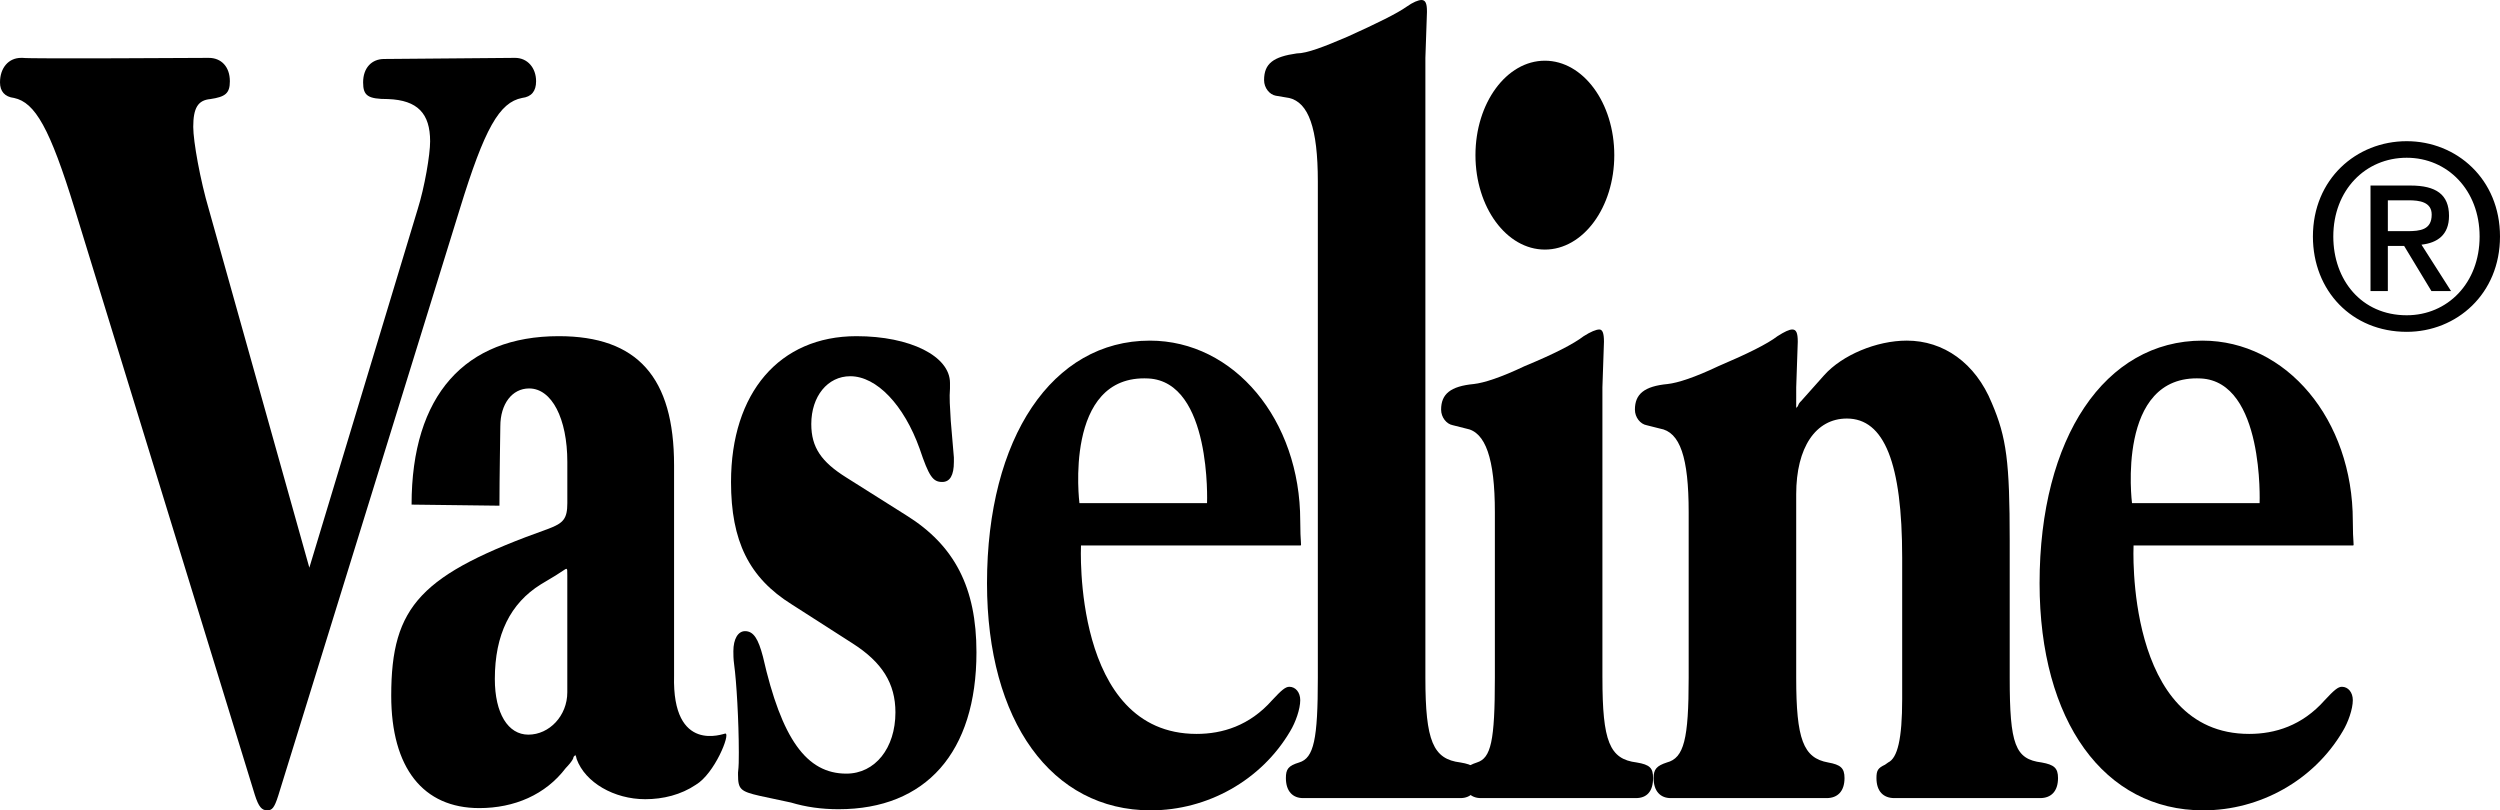
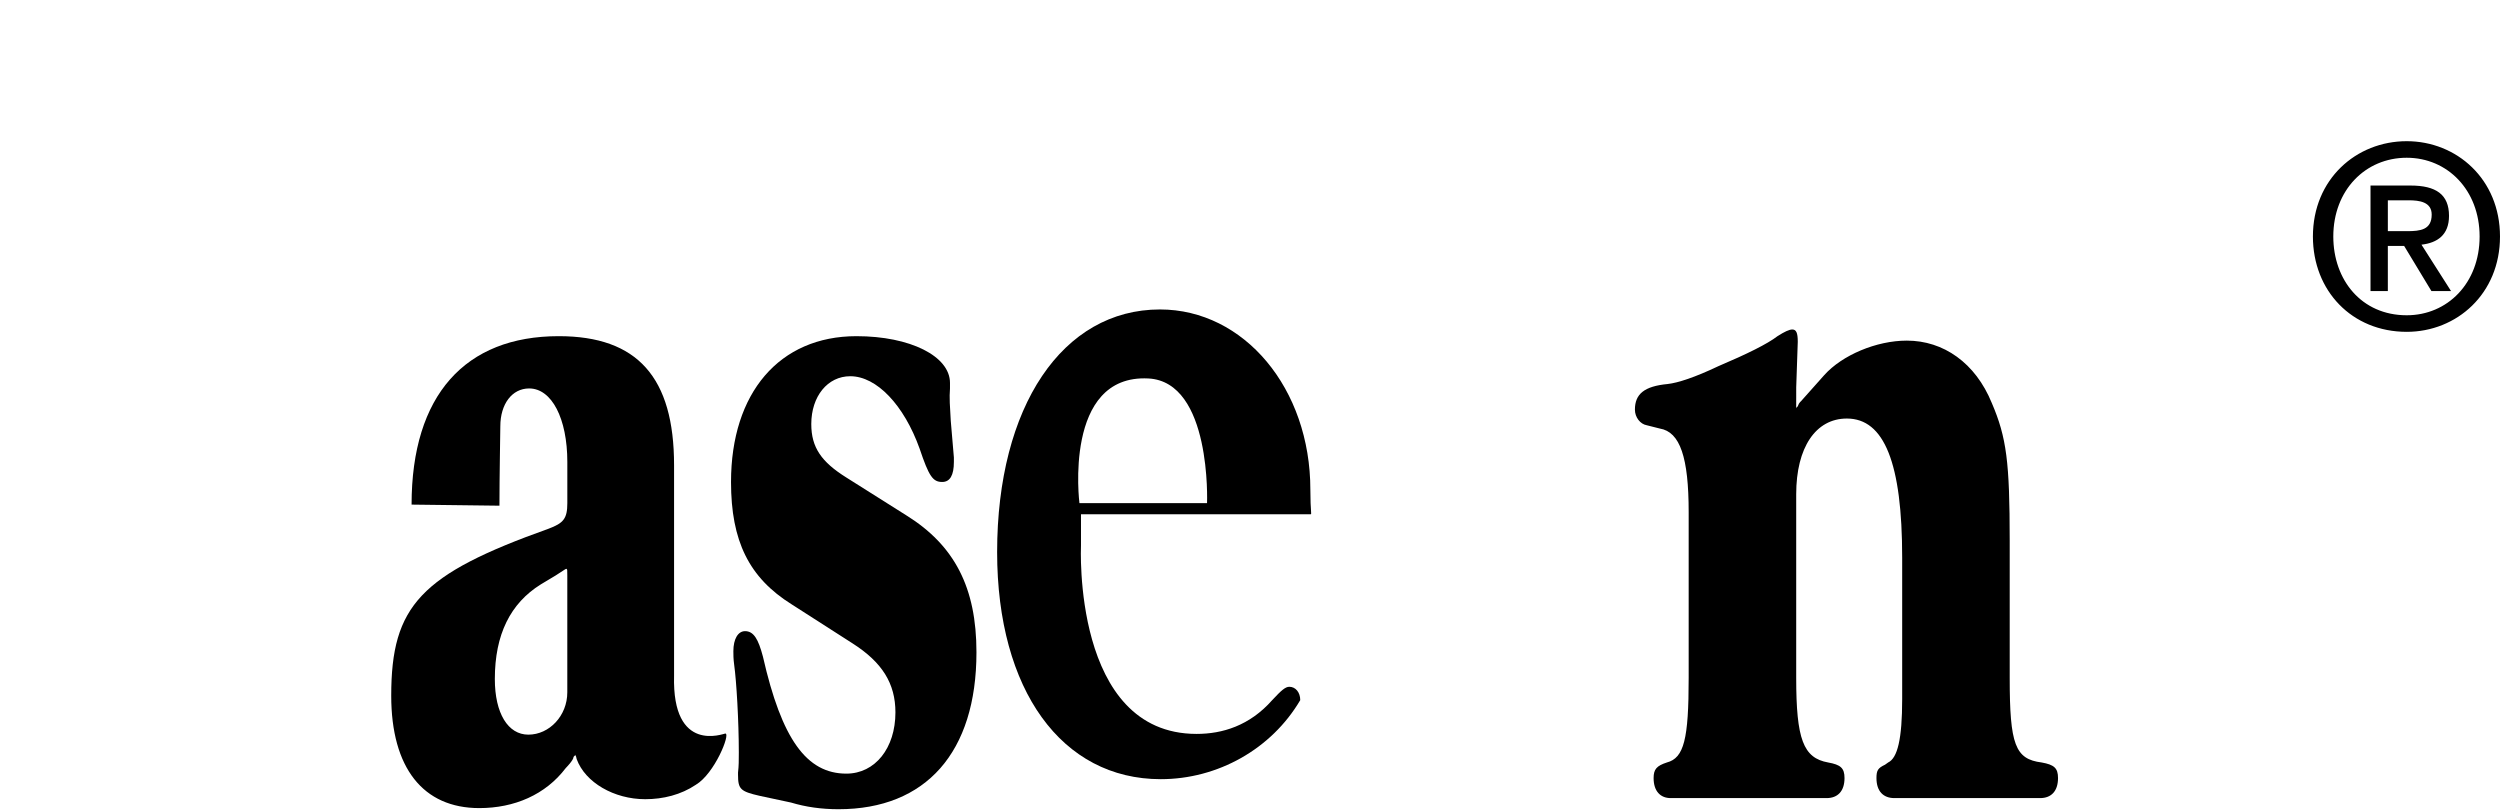
<svg xmlns="http://www.w3.org/2000/svg" version="1.1" id="Layer_1" x="0px" y="0px" viewBox="0 0 189.921 61.56" enable-background="new 0 0 189.921 61.56" xml:space="preserve">
  <g>
-     <path fill-rule="evenodd" clip-rule="evenodd" d="M31.729,15.897c0.533-1.691,0.947-4.144,0.947-5.158   c0-2.114-0.947-3.129-3.197-3.213c-1.539,0-1.894-0.254-1.894-1.269c0-1.099,0.651-1.776,1.598-1.776   c0.296,0,9.649-0.085,9.945-0.085c0.947,0,1.598,0.761,1.598,1.776c0,0.761-0.355,1.184-1.066,1.269   c-1.717,0.338-2.841,2.283-4.736,8.456l0,0L21.133,60.461l0,0c-0.296,0.93-0.474,1.099-0.829,1.099   c-0.414,0-0.651-0.253-0.947-1.183l0,0L5.683,15.897l0,0C3.788,9.724,2.664,7.78,1.066,7.441C0.355,7.356,0,6.934,0,6.257   c0-1.099,0.651-1.86,1.598-1.86l0,0h0.118l0,0c0.473,0.085,13.556,0,14.03,0l0,0h0.118l0,0c0.947,0,1.598,0.676,1.598,1.776   c0,0.93-0.355,1.184-1.48,1.353c-0.947,0.085-1.302,0.676-1.302,2.114c0,1.1,0.533,4.059,1.184,6.258l0,0l7.636,27.228   L31.729,15.897L31.729,15.897L31.729,15.897z" />
    <path fill-rule="evenodd" clip-rule="evenodd" d="M31.267,38.334c0-8.315,4.076-12.796,11.18-12.796   c5.979,0,8.761,3.129,8.761,9.808l0,0v15.982l0,0c-0.16,5.976,3.775,4.397,3.893,4.397c0.414,0-0.814,3.044-2.235,3.89   c-1.125,0.761-2.487,1.099-3.848,1.099c-2.368,0-4.558-1.268-5.209-3.044c-0.059-0.338-0.118-0.254-0.118-0.338   c0,0.085-0.059,0.085-0.118,0.169c0,0.253-0.592,0.845-0.592,0.845c-1.539,2.03-3.907,3.044-6.571,3.044   c-4.262,0-6.689-3.044-6.689-8.541c0-6.849,2.249-9.217,11.957-12.684c1.125-0.423,1.421-0.761,1.421-1.945l0,0v-3.129l0,0   c0-3.298-1.184-5.581-2.9-5.581c-1.302,0-2.19,1.184-2.19,2.875c0,0.423-0.067,3.806-0.067,6.032l0,0L31.267,38.334L31.267,38.334   L31.267,38.334z M41.085,44.394c-2.309,1.437-3.493,3.805-3.493,7.188c0,2.622,1.006,4.228,2.546,4.228   c1.598,0,2.959-1.438,2.959-3.213l0,0v-8.879l0,0c0-0.507,0-0.423-0.059-0.507c0,0-0.059,0-0.177,0.085l0,0l-0.651,0.423   L41.085,44.394L41.085,44.394L41.085,44.394z" />
    <path fill-rule="evenodd" clip-rule="evenodd" d="M68.853,39.151c3.67,2.283,5.327,5.497,5.327,10.401   c0,7.61-3.847,11.923-10.477,11.923c-1.303,0-2.486-0.169-3.611-0.507l0,0l-2.368-0.507l0,0c-1.479-0.338-1.657-0.507-1.657-1.607   l0,0v-0.169l0,0c0.06-0.507,0.06-0.93,0.06-1.522c0-2.367-0.178-5.412-0.355-6.68c-0.059-0.423-0.059-0.761-0.059-1.014   c0-0.93,0.355-1.522,0.888-1.522c0.651,0,1.006,0.592,1.361,1.945c1.421,6.258,3.315,8.879,6.334,8.879   c2.19,0,3.729-1.945,3.729-4.651c0-2.199-1.006-3.806-3.256-5.243l0,0l-4.617-2.96l0,0c-3.256-2.03-4.617-4.82-4.617-9.302   c0-6.765,3.67-11.077,9.531-11.077c4.084,0,7.103,1.522,7.103,3.551c0,0.254,0,0.254,0,0.423c-0.059,0.677,0,1.437,0.059,2.452l0,0   l0.237,2.79l0,0c0,0.254,0,0.254,0,0.338c0,1.015-0.296,1.522-0.888,1.522c-0.71,0-1.006-0.423-1.717-2.537   c-1.183-3.298-3.256-5.496-5.268-5.496c-1.717,0-2.96,1.522-2.96,3.636c0,1.776,0.77,2.875,2.664,4.059l0,0L68.853,39.151   L68.853,39.151L68.853,39.151z" />
-     <path fill-rule="evenodd" clip-rule="evenodd" d="M108.284,51.498c0,4.82,0.592,6.173,2.664,6.426   c1.006,0.169,1.302,0.423,1.302,1.184c0,1.014-0.533,1.522-1.302,1.522c-0.237,0-11.721,0-11.958,0   c-0.77,0-1.303-0.507-1.303-1.522c0-0.677,0.177-0.93,1.007-1.184c1.124-0.338,1.42-1.775,1.42-6.426l0,0V13.783l0,0   c0-4.059-0.71-6.004-2.19-6.342l0,0l-1.006-0.17l0,0c-0.473-0.084-0.888-0.592-0.888-1.184c0-1.269,0.71-1.776,2.486-2.03   c0.77,0,2.072-0.507,3.848-1.268c2.249-1.015,3.788-1.776,4.499-2.283C107.337,0.169,107.752,0,107.989,0   c0.296,0,0.414,0.253,0.414,0.846l0,0V0.93l-0.119,3.467V51.498L108.284,51.498L108.284,51.498z" />
-     <path fill-rule="evenodd" clip-rule="evenodd" d="M121.734,51.498c0,4.82,0.533,6.173,2.604,6.426   c1.006,0.169,1.243,0.423,1.243,1.184c0,1.014-0.474,1.522-1.303,1.522c-0.177,0-11.543,0-11.78,0   c-0.769,0-1.302-0.507-1.302-1.522c0-0.677,0.237-0.93,1.006-1.184c1.065-0.338,1.361-1.606,1.361-6.426l0,0v-12.6l0,0   c0-4.059-0.71-6.088-2.19-6.342l0,0l-1.006-0.254l0,0c-0.474-0.085-0.888-0.592-0.888-1.184c0-1.184,0.71-1.776,2.486-1.945   c0.769-0.084,2.072-0.507,3.848-1.353c2.249-0.93,3.729-1.691,4.499-2.283c0.533-0.338,0.948-0.507,1.184-0.507   s0.355,0.253,0.355,0.93l0,0l-0.118,3.467V51.498L121.734,51.498L121.734,51.498z" />
    <path fill-rule="evenodd" clip-rule="evenodd" d="M136.454,30.273v0.761l0,0c0-0.085,0.059-0.085,0.118-0.169   c0.118-0.338,0.237-0.338,0.355-0.507l0,0l1.657-1.86l0,0c1.362-1.522,3.966-2.622,6.275-2.622c2.782,0,5.209,1.691,6.453,4.736   c1.125,2.621,1.362,4.481,1.362,10.485l0,0v10.401l0,0c0,5.073,0.414,6.173,2.427,6.426c0.947,0.169,1.243,0.423,1.243,1.184   c0,1.014-0.533,1.522-1.361,1.522c-0.177,0-10.892,0-11.07,0c-0.829,0-1.362-0.507-1.362-1.522c0-0.592,0.118-0.761,0.651-1.015   l0,0l0.237-0.169l0,0c0.71-0.338,1.066-1.775,1.066-4.819l0,0v-1.607v-9.133l0,0c0-7.188-1.361-10.57-4.203-10.57   c-2.368,0-3.848,2.199-3.848,5.75l0,0v13.953l0,0c0,4.651,0.533,6.088,2.427,6.426c0.947,0.169,1.243,0.423,1.243,1.184   c0,1.014-0.533,1.522-1.362,1.522c-0.237,0-11.602,0-11.839,0c-0.77,0-1.302-0.507-1.302-1.522c0-0.677,0.237-0.93,1.006-1.184   c1.303-0.338,1.658-1.775,1.658-6.426l0,0v-12.6l0,0c0-4.143-0.651-6.088-2.19-6.342l0,0l-1.006-0.254l0,0   c-0.474-0.085-0.888-0.592-0.888-1.184c0-1.184,0.71-1.776,2.486-1.945c0.77-0.084,2.072-0.507,3.848-1.353   c2.19-0.93,3.73-1.691,4.499-2.283c0.533-0.338,0.888-0.507,1.125-0.507c0.296,0,0.414,0.253,0.414,0.93l0,0l-0.118,3.467V30.273   L136.454,30.273L136.454,30.273z" />
-     <path fill-rule="evenodd" clip-rule="evenodd" d="M162.083,41.435c0,0-0.677,14.319,8.783,14.319c1.953,0,4.025-0.62,5.742-2.565   c0.71-0.761,1.007-1.015,1.302-1.015c0.474,0,0.829,0.423,0.829,1.015c0,0.677-0.355,1.691-0.769,2.368   c-2.191,3.721-6.275,6.004-10.596,6.004c-7.518,0-12.431-6.765-12.431-17.25c0-11.078,4.973-18.434,12.372-18.434   c6.393,0,11.424,6.004,11.424,13.699c0,1.691,0.124,1.86,0.02,1.86l0,0H162.083L162.083,41.435L162.083,41.435z M171.658,38.221   c0,0,0.363-9.225-4.462-9.47c-6.477-0.33-5.231,9.47-5.231,9.47l0,0H171.658L171.658,38.221L171.658,38.221z" />
-     <path fill-rule="evenodd" clip-rule="evenodd" d="M82.121,41.435c0,0-0.677,14.319,8.783,14.319c1.953,0,4.025-0.62,5.742-2.565   c0.71-0.761,1.006-1.015,1.302-1.015c0.474,0,0.829,0.423,0.829,1.015c0,0.677-0.355,1.691-0.769,2.368   c-2.19,3.721-6.275,6.004-10.596,6.004c-7.518,0-12.431-6.765-12.431-17.25c0-11.078,4.972-18.434,12.372-18.434   c6.393,0,11.424,6.004,11.424,13.699c0,1.691,0.124,1.86,0.02,1.86l0,0H82.121L82.121,41.435L82.121,41.435z M91.697,38.221   c0,0,0.363-9.225-4.462-9.47c-6.477-0.33-5.232,9.47-5.232,9.47l0,0H91.697L91.697,38.221L91.697,38.221z" />
-     <path fill-rule="evenodd" clip-rule="evenodd" d="M117.362,18.96c2.912,0,5.273-3.212,5.273-7.174c0-3.963-2.361-7.175-5.273-7.175   c-2.913,0-5.274,3.212-5.274,7.175C112.088,15.748,114.449,18.96,117.362,18.96L117.362,18.96L117.362,18.96L117.362,18.96z" />
+     <path fill-rule="evenodd" clip-rule="evenodd" d="M82.121,41.435c0,0-0.677,14.319,8.783,14.319c1.953,0,4.025-0.62,5.742-2.565   c0.71-0.761,1.006-1.015,1.302-1.015c0.474,0,0.829,0.423,0.829,1.015c-2.19,3.721-6.275,6.004-10.596,6.004c-7.518,0-12.431-6.765-12.431-17.25c0-11.078,4.972-18.434,12.372-18.434   c6.393,0,11.424,6.004,11.424,13.699c0,1.691,0.124,1.86,0.02,1.86l0,0H82.121L82.121,41.435L82.121,41.435z M91.697,38.221   c0,0,0.363-9.225-4.462-9.47c-6.477-0.33-5.232,9.47-5.232,9.47l0,0H91.697L91.697,38.221L91.697,38.221z" />
    <path fill-rule="evenodd" clip-rule="evenodd" d="M181.401,22.111h-1.317v-8.016h3.04l0,0c1.936,0,2.924,0.678,2.924,2.304   c0,1.452-0.891,2.053-2.092,2.188l0,0l2.246,3.524h-1.491l-2.072-3.427h-1.239V22.111L181.401,22.111L181.401,22.111z    M182.873,17.561c0.988,0,1.859-0.097,1.859-1.259c0-0.968-0.949-1.085-1.743-1.085l0,0h-1.588v2.343H182.873L182.873,17.561   L182.873,17.561z M182.834,25.209c-4.163,0-7.126-3.117-7.126-7.241c0-4.357,3.292-7.242,7.126-7.242   c3.795,0,7.087,2.885,7.087,7.242C189.921,22.324,186.629,25.209,182.834,25.209L182.834,25.209L182.834,25.209L182.834,25.209z    M182.834,11.984c-3.137,0-5.577,2.459-5.577,5.983c0,3.292,2.13,5.983,5.577,5.983c3.098,0,5.538-2.44,5.538-5.983   C188.372,14.443,185.932,11.984,182.834,11.984L182.834,11.984L182.834,11.984L182.834,11.984z" />
  </g>
</svg>